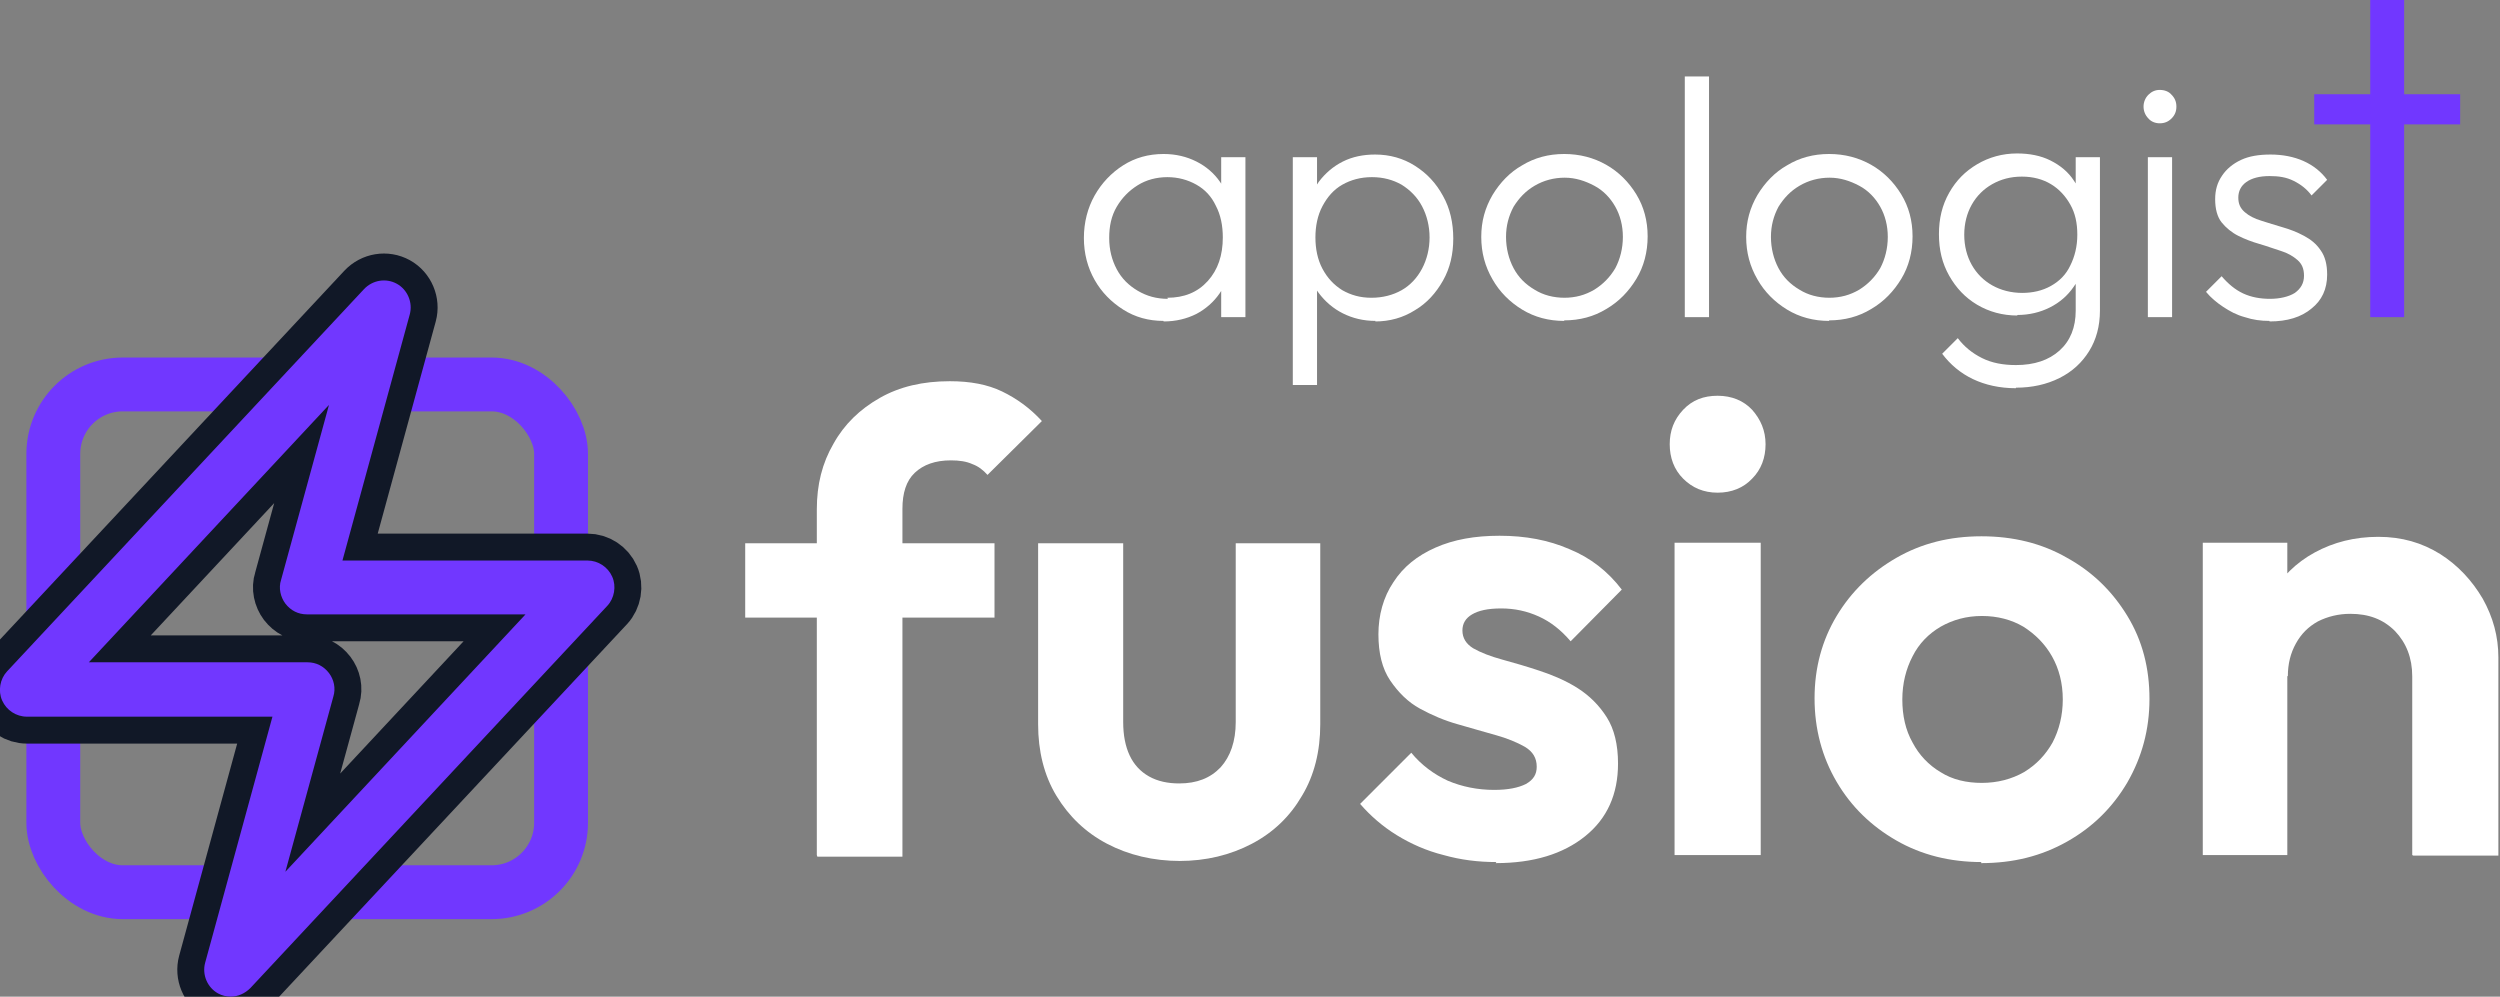
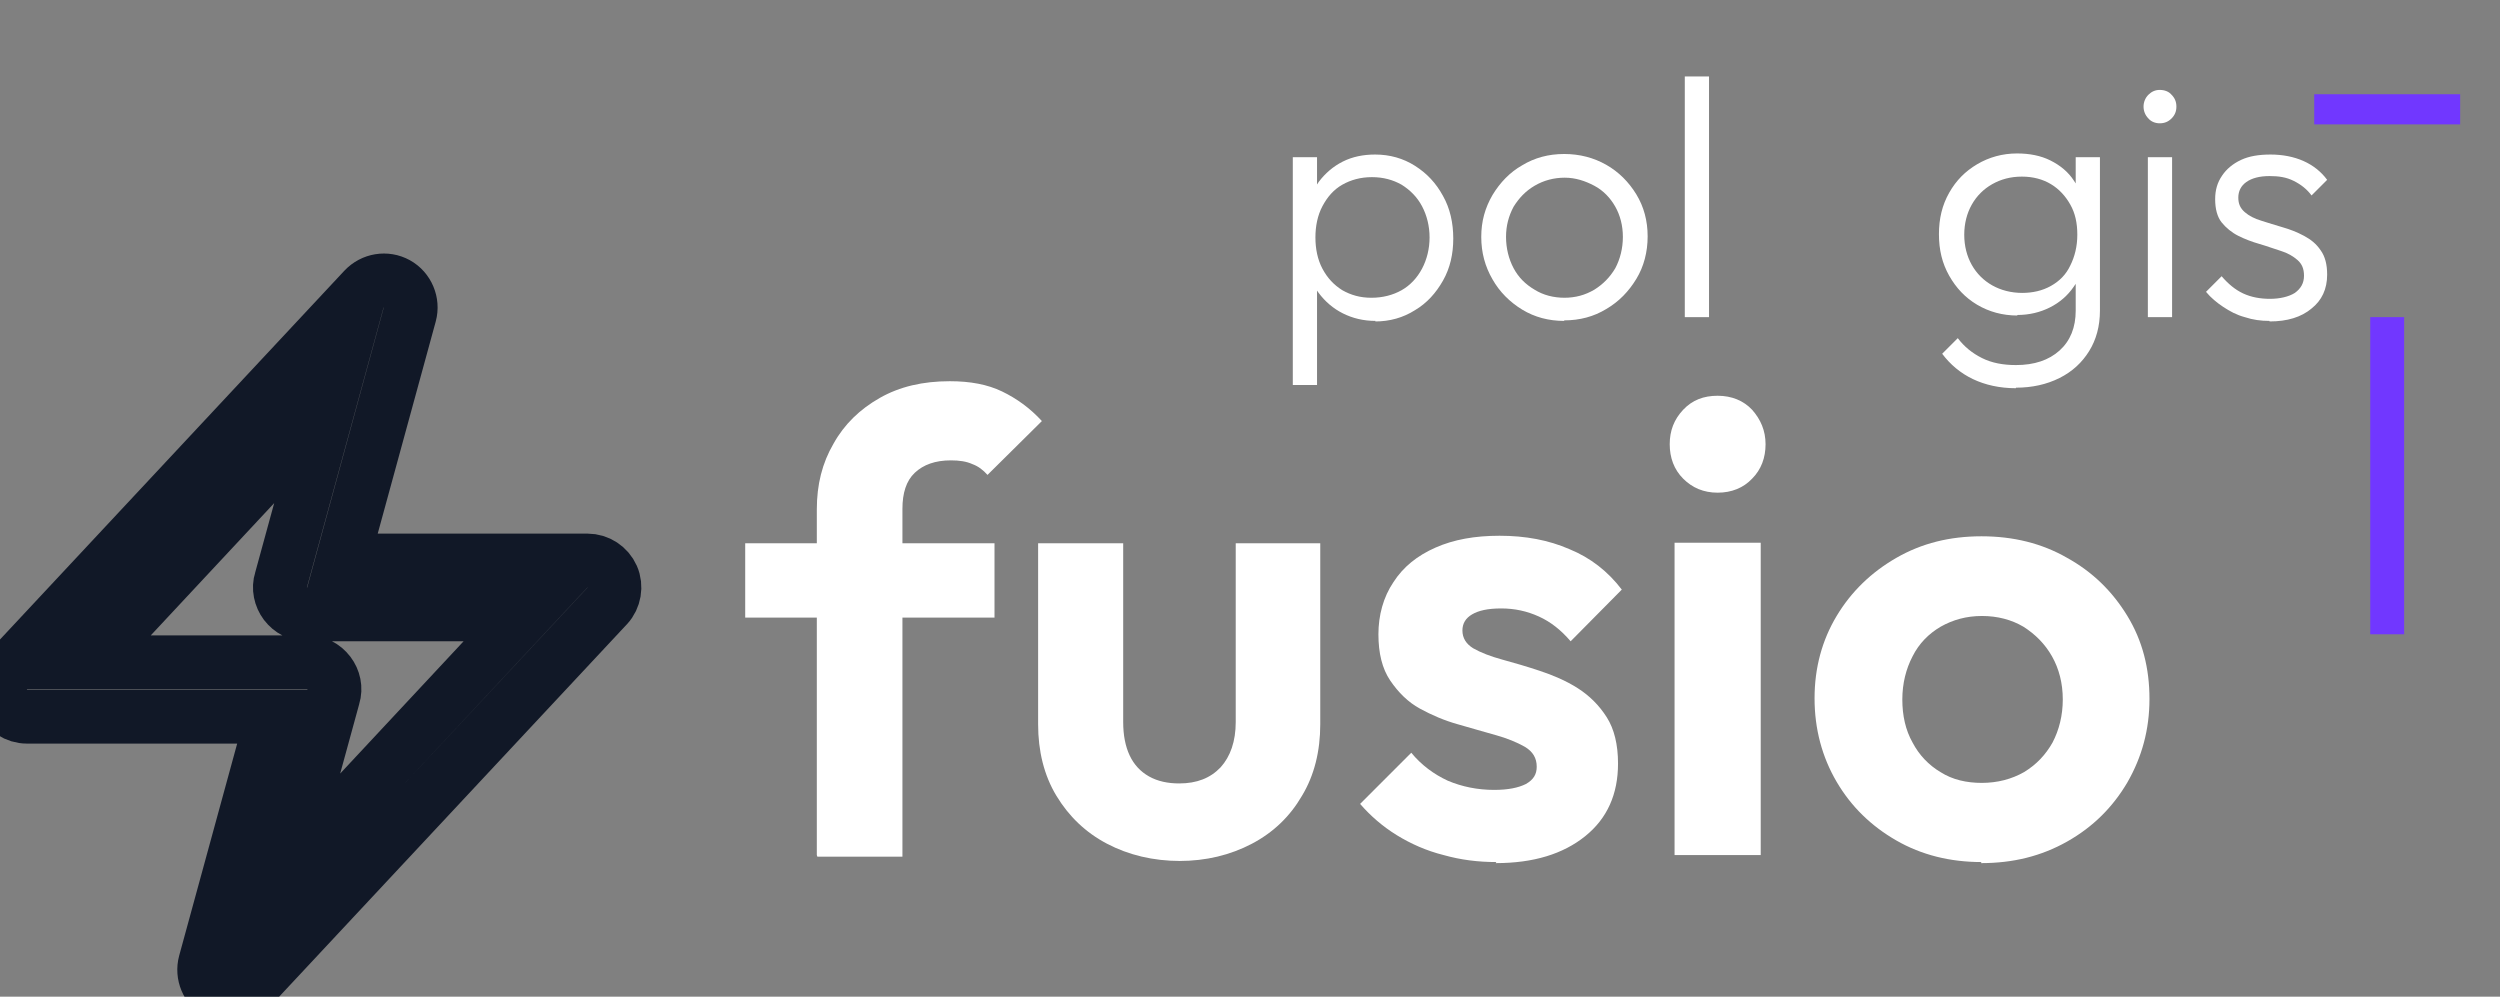
<svg xmlns="http://www.w3.org/2000/svg" id="Layer_1" data-name="Layer 1" viewBox="0 0 46.43 18.51">
  <rect x="0" y="0" width="46.43" height="18.51" fill="#808080" stroke="none" />
  <defs>
    <style>
      .cls-1 {
        stroke: #7137ff;
        stroke-linecap: round;
        stroke-linejoin: round;
      }

      .cls-1, .cls-2 {
        fill: none;
      }

      .cls-3 {
        fill: #fff;
      }

      .cls-2 {
        stroke: #111827;
        stroke-miterlimit: 10;
      }

      .cls-4 {
        fill: #7137ff;
      }
    </style>
  </defs>
  <g>
    <path class="cls-3" d="M13.84,11.47v-1.38h4.63v1.38h-4.63ZM15.17,15.88v-6.42c0-.46.1-.86.31-1.22.2-.36.49-.64.86-.85.37-.21.8-.31,1.3-.31.38,0,.7.06.97.19s.52.31.74.55l-1.01,1c-.08-.09-.17-.16-.28-.2-.11-.05-.24-.07-.4-.07-.29,0-.51.08-.67.23s-.23.38-.23.67v6.46h-1.58Z" />
    <path class="cls-3" d="M21.92,15.99c-.5,0-.96-.11-1.36-.32s-.71-.51-.94-.89-.34-.83-.34-1.33v-3.36h1.58v3.32c0,.24.04.45.12.62.08.17.2.3.36.39s.35.13.56.13c.33,0,.58-.1.77-.3.18-.2.28-.48.28-.84v-3.32h1.57v3.36c0,.5-.11.95-.34,1.33-.22.38-.53.68-.93.89s-.85.32-1.35.32Z" />
    <path class="cls-3" d="M27.79,16.01c-.34,0-.66-.04-.98-.13-.32-.08-.61-.21-.87-.37-.26-.16-.49-.36-.68-.58l.95-.95c.19.23.42.4.68.52.26.11.55.17.86.17.26,0,.45-.04.59-.11.14-.08.2-.18.2-.32,0-.16-.07-.28-.22-.37-.14-.08-.33-.16-.55-.22s-.45-.13-.7-.2c-.25-.07-.48-.17-.7-.29-.22-.12-.4-.3-.55-.52s-.22-.51-.22-.86.09-.69.28-.97c.18-.28.44-.49.78-.64s.73-.22,1.19-.22c.48,0,.91.08,1.3.25.39.16.71.41.97.75l-.95.96c-.18-.21-.37-.36-.59-.46-.22-.1-.45-.15-.7-.15s-.42.04-.54.11c-.12.07-.18.17-.18.3,0,.14.07.25.2.33.14.08.32.15.54.21s.46.13.7.21.48.18.7.32c.22.14.4.32.54.54.14.22.21.51.21.86,0,.57-.2,1.02-.61,1.35-.41.33-.96.5-1.66.5Z" />
    <path class="cls-3" d="M31.9,9.15c-.26,0-.47-.09-.64-.26-.17-.17-.25-.39-.25-.64s.08-.46.25-.64c.17-.18.38-.26.64-.26s.48.09.64.26c.16.18.25.39.25.64s-.08.47-.25.64c-.16.17-.38.26-.64.26ZM31.1,15.88v-5.8h1.6v5.8h-1.6Z" />
    <path class="cls-3" d="M36.8,16.01c-.58,0-1.11-.13-1.58-.4-.47-.27-.84-.63-1.11-1.09-.27-.46-.41-.98-.41-1.55s.14-1.08.41-1.53c.27-.45.64-.81,1.11-1.08.47-.27.99-.4,1.58-.4s1.12.13,1.59.4c.47.26.84.62,1.12,1.08.28.46.41.97.41,1.54s-.14,1.08-.41,1.55c-.27.46-.64.83-1.12,1.1s-1,.4-1.6.4ZM36.8,14.54c.3,0,.56-.07.79-.2.23-.14.4-.32.53-.55.12-.23.19-.5.19-.8s-.07-.57-.2-.8-.31-.41-.53-.55c-.22-.13-.48-.2-.77-.2s-.54.07-.77.2c-.22.13-.4.31-.52.55-.12.23-.19.5-.19.8s.06.57.19.8c.12.23.3.42.52.55.22.14.48.2.77.2Z" />
-     <path class="cls-3" d="M40.91,15.88v-5.8h1.57v5.8h-1.57ZM44.8,15.88v-3.32c0-.34-.11-.62-.32-.84-.22-.22-.49-.32-.83-.32-.22,0-.42.05-.6.14-.18.1-.31.23-.41.41-.1.18-.15.38-.15.61l-.61-.32c0-.45.1-.84.29-1.18.2-.34.47-.61.82-.8.35-.19.74-.29,1.18-.29s.81.11,1.15.32c.33.21.59.49.79.83.19.34.29.7.29,1.09v3.68h-1.58Z" />
  </g>
-   <path class="cls-3" d="M21.61,5.96c-.28,0-.53-.07-.75-.21-.22-.14-.4-.32-.53-.55s-.2-.49-.2-.78.07-.56.2-.79.31-.42.53-.56c.22-.14.47-.21.75-.21.23,0,.43.05.61.14.18.09.33.22.44.38.11.16.18.35.2.57v.93c-.03.21-.09.4-.21.57-.11.16-.26.29-.43.38-.18.09-.38.14-.61.14ZM21.68,5.53c.31,0,.56-.1.75-.31s.28-.48.28-.81c0-.22-.04-.42-.13-.59-.08-.17-.2-.3-.36-.39s-.34-.14-.54-.14-.39.05-.55.15c-.16.1-.29.23-.39.4s-.14.36-.14.58.05.41.14.58.22.3.39.4.35.15.56.15ZM22.68,5.89v-.8l.09-.73-.09-.71v-.73h.45v2.97h-.45Z" />
  <path class="cls-3" d="M24.01,7.14V2.92h.45v.76l-.09.73.09.73v2.01h-.45ZM25.55,5.96c-.23,0-.43-.05-.61-.14-.18-.09-.33-.22-.45-.38-.12-.16-.19-.35-.21-.56v-.93c.03-.22.1-.41.21-.57.12-.16.27-.29.45-.38s.38-.13.6-.13c.27,0,.52.07.74.21.22.14.39.32.52.56.13.23.19.5.19.79s-.06.55-.19.78c-.13.23-.3.42-.52.55-.22.14-.47.21-.74.21ZM25.47,5.53c.21,0,.4-.05.56-.14.16-.09.29-.23.38-.4.09-.17.14-.37.14-.58s-.05-.41-.14-.58c-.09-.17-.22-.3-.38-.4-.16-.09-.34-.14-.55-.14s-.39.05-.55.14c-.16.09-.28.23-.37.4-.09.17-.13.37-.13.58s.04.41.13.58c.09.17.21.3.37.4.16.09.33.14.54.14Z" />
  <path class="cls-3" d="M29.05,5.96c-.29,0-.55-.07-.78-.21-.23-.14-.42-.33-.55-.56-.14-.24-.21-.5-.21-.79s.07-.54.21-.78c.14-.23.32-.42.55-.55.23-.14.49-.21.78-.21s.55.07.78.2c.23.13.42.32.56.55.14.23.21.49.21.78s-.07.56-.21.79c-.14.23-.32.42-.56.56-.23.14-.49.21-.78.21ZM29.05,5.53c.21,0,.39-.05.56-.15.16-.1.29-.23.39-.4.09-.17.14-.37.14-.58s-.05-.4-.14-.56-.22-.3-.39-.39-.35-.15-.55-.15-.39.05-.56.15-.29.23-.39.39c-.09.17-.14.35-.14.56s.05.41.14.58c.09.17.22.3.39.4.16.1.35.15.56.15Z" />
  <path class="cls-3" d="M31.29,5.89V1.42h.45v4.47h-.45Z" />
-   <path class="cls-3" d="M33.97,5.96c-.29,0-.55-.07-.78-.21-.23-.14-.42-.33-.55-.56-.14-.24-.21-.5-.21-.79s.07-.54.21-.78c.14-.23.32-.42.55-.55.23-.14.49-.21.78-.21s.55.07.78.2c.23.13.42.32.56.55.14.23.21.49.21.78s-.07.56-.21.79c-.14.23-.32.42-.56.56-.23.14-.49.21-.78.21ZM33.97,5.53c.21,0,.39-.05.56-.15.16-.1.29-.23.39-.4.09-.17.14-.37.14-.58s-.05-.4-.14-.56-.22-.3-.39-.39-.35-.15-.55-.15-.39.05-.56.15-.29.23-.39.39c-.09.17-.14.35-.14.56s.05.41.14.58c.09.17.22.3.39.4.16.1.35.15.56.15Z" />
  <path class="cls-3" d="M37.47,5.86c-.28,0-.53-.07-.75-.2-.22-.13-.39-.31-.52-.54-.13-.23-.19-.48-.19-.77s.06-.54.19-.77c.13-.23.3-.4.52-.53.22-.13.47-.2.74-.2.23,0,.44.04.62.13.18.09.33.21.44.38.11.16.18.35.2.57v.84c-.03.21-.09.4-.21.56-.11.16-.26.29-.44.38s-.38.14-.61.14ZM37.44,7.21c-.3,0-.57-.06-.8-.17-.23-.11-.42-.27-.57-.47l.29-.29c.12.16.27.28.45.37.18.09.39.13.63.13.34,0,.61-.09.81-.27.2-.18.3-.43.3-.74v-.74l.09-.68-.09-.67v-.76h.45v2.85c0,.29-.07.54-.2.75-.13.21-.31.38-.55.5-.24.12-.51.18-.81.18ZM37.55,5.44c.2,0,.38-.04.54-.13s.28-.21.36-.38c.08-.16.13-.35.13-.57s-.04-.4-.13-.56c-.09-.16-.21-.29-.36-.38-.15-.09-.33-.14-.54-.14s-.39.05-.55.14c-.16.09-.29.22-.38.38-.09.16-.14.35-.14.56s.05.4.14.56c.09.16.22.29.38.38.16.09.35.14.56.14Z" />
  <path class="cls-3" d="M40.11,2.29c-.08,0-.16-.03-.21-.09-.06-.06-.09-.14-.09-.22s.03-.16.09-.22c.06-.06.13-.09.21-.09.09,0,.17.03.22.09.06.06.09.13.09.22s-.03.16-.09.22c-.06.06-.13.09-.22.09ZM39.89,5.89v-2.97h.45v2.97h-.45Z" />
  <path class="cls-3" d="M42.15,5.96c-.16,0-.31-.02-.46-.07-.15-.04-.28-.11-.4-.19s-.23-.17-.32-.28l.29-.29c.12.14.25.25.4.32.15.07.32.1.5.1s.35-.04.46-.11c.11-.08.17-.18.17-.32,0-.13-.04-.22-.12-.29s-.18-.13-.31-.17c-.13-.04-.26-.09-.4-.13s-.27-.09-.39-.15c-.12-.06-.23-.15-.31-.25s-.12-.25-.12-.43c0-.17.04-.31.13-.44.08-.12.2-.22.35-.29s.33-.1.55-.1.43.04.61.12c.18.08.33.2.44.35l-.29.29c-.08-.11-.19-.2-.33-.27s-.28-.09-.45-.09c-.19,0-.33.04-.43.11-.1.07-.15.17-.15.29s.04.2.12.27.18.12.31.16c.12.04.26.08.39.12.14.04.27.09.4.16.13.07.23.15.31.27.08.11.12.26.12.45,0,.27-.1.48-.29.63-.19.16-.45.24-.78.24Z" />
-   <path class="cls-4" d="M42.98,2.31v-.56h2.71v.56h-2.71ZM44.02,5.89V0h.63v5.89h-.63Z" />
-   <rect class="cls-1" x=".99" y="7.14" width="9.43" height="9.43" rx="1.29" ry="1.29" />
+   <path class="cls-4" d="M42.98,2.31v-.56h2.71v.56h-2.71ZM44.02,5.89h.63v5.89h-.63Z" />
  <g>
    <path class="cls-2" d="M4.29,18.51c-.08,0-.17-.02-.24-.06-.2-.11-.3-.35-.24-.57l1.25-4.57H.5c-.2,0-.38-.12-.46-.3-.08-.18-.04-.4.09-.54l6.63-7.1c.16-.17.41-.21.61-.1.2.11.3.35.24.57l-1.25,4.57h4.55c.2,0,.38.12.46.3.08.18.04.4-.09.54l-6.63,7.1c-.1.1-.23.16-.37.16ZM1.65,12.3h4.06c.16,0,.3.07.4.2.09.12.13.28.08.44l-.89,3.25,4.46-4.78h-4.06c-.16,0-.3-.07-.4-.2-.09-.12-.13-.29-.08-.44l.89-3.25L1.65,12.3Z" />
-     <path class="cls-4" d="M4.29,18.51c-.08,0-.17-.02-.24-.06-.2-.11-.3-.35-.24-.57l1.25-4.57H.5c-.2,0-.38-.12-.46-.3-.08-.18-.04-.4.09-.54l6.63-7.1c.16-.17.41-.21.61-.1.2.11.3.35.24.57l-1.25,4.57h4.55c.2,0,.38.12.46.3.08.18.04.4-.09.54l-6.63,7.1c-.1.1-.23.16-.37.16ZM1.65,12.3h4.06c.16,0,.3.07.4.2.09.12.13.28.08.44l-.89,3.25,4.46-4.78h-4.06c-.16,0-.3-.07-.4-.2-.09-.12-.13-.29-.08-.44l.89-3.25L1.65,12.3Z" />
  </g>
</svg>